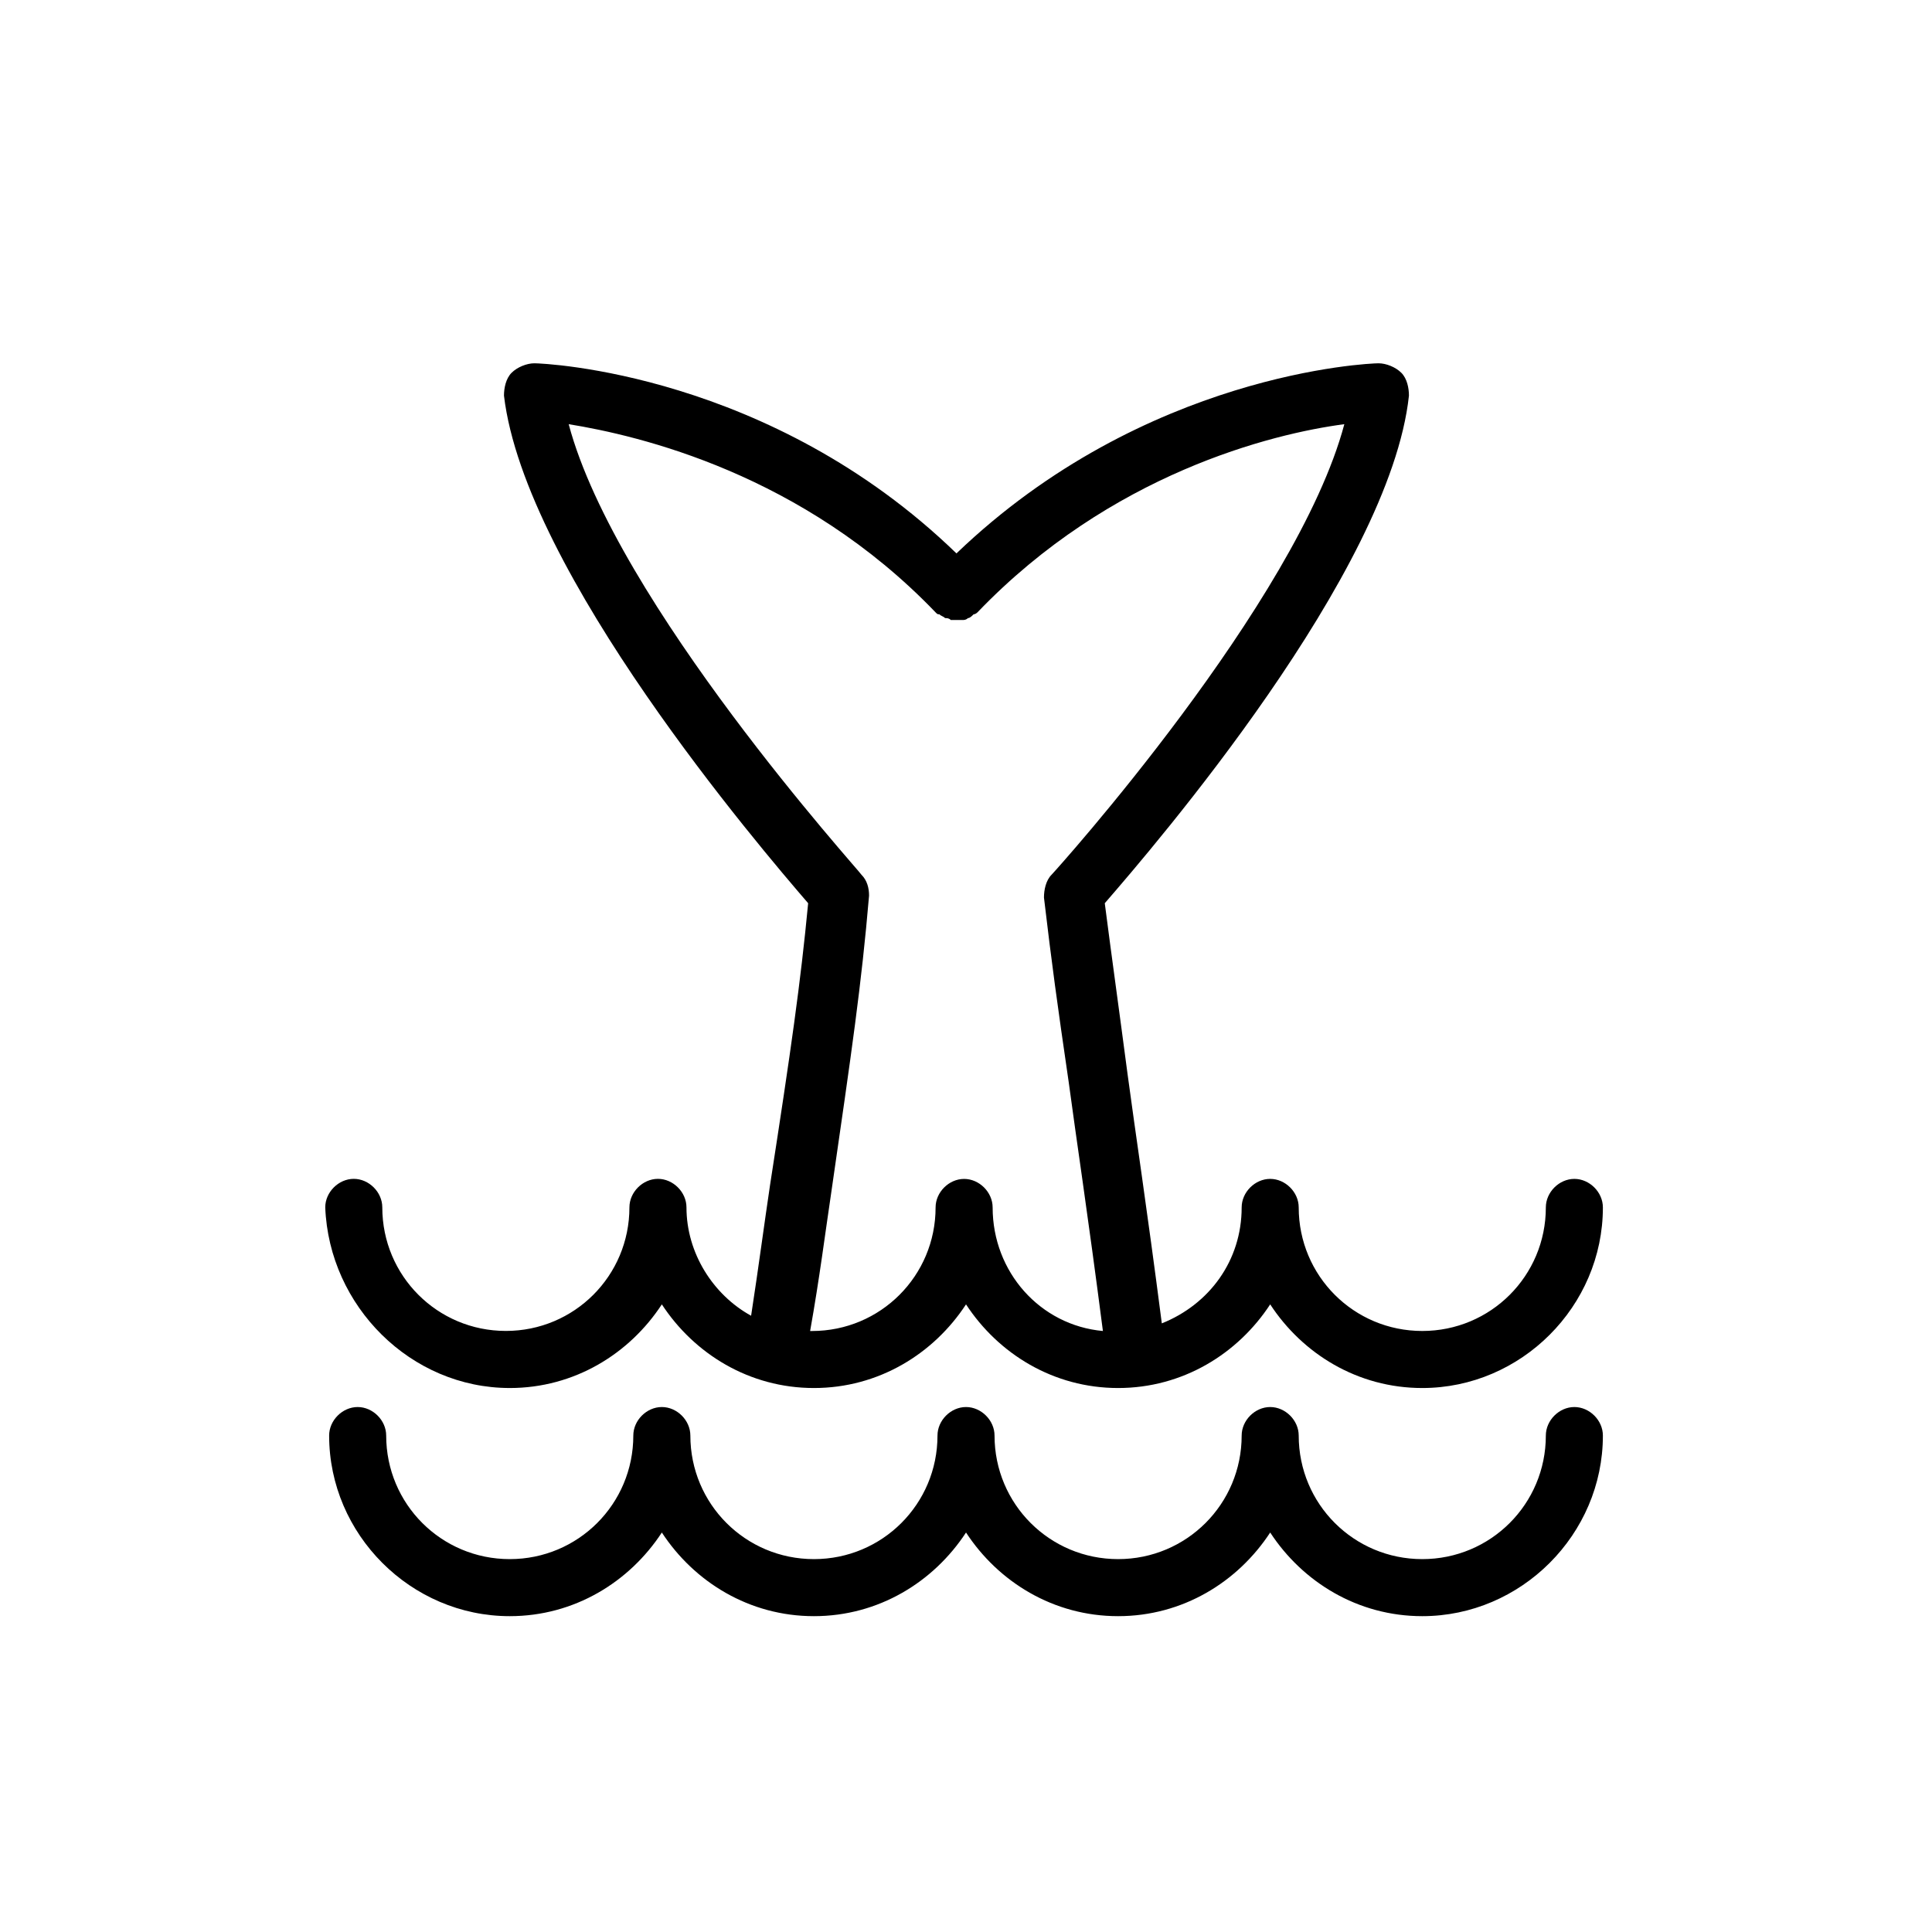
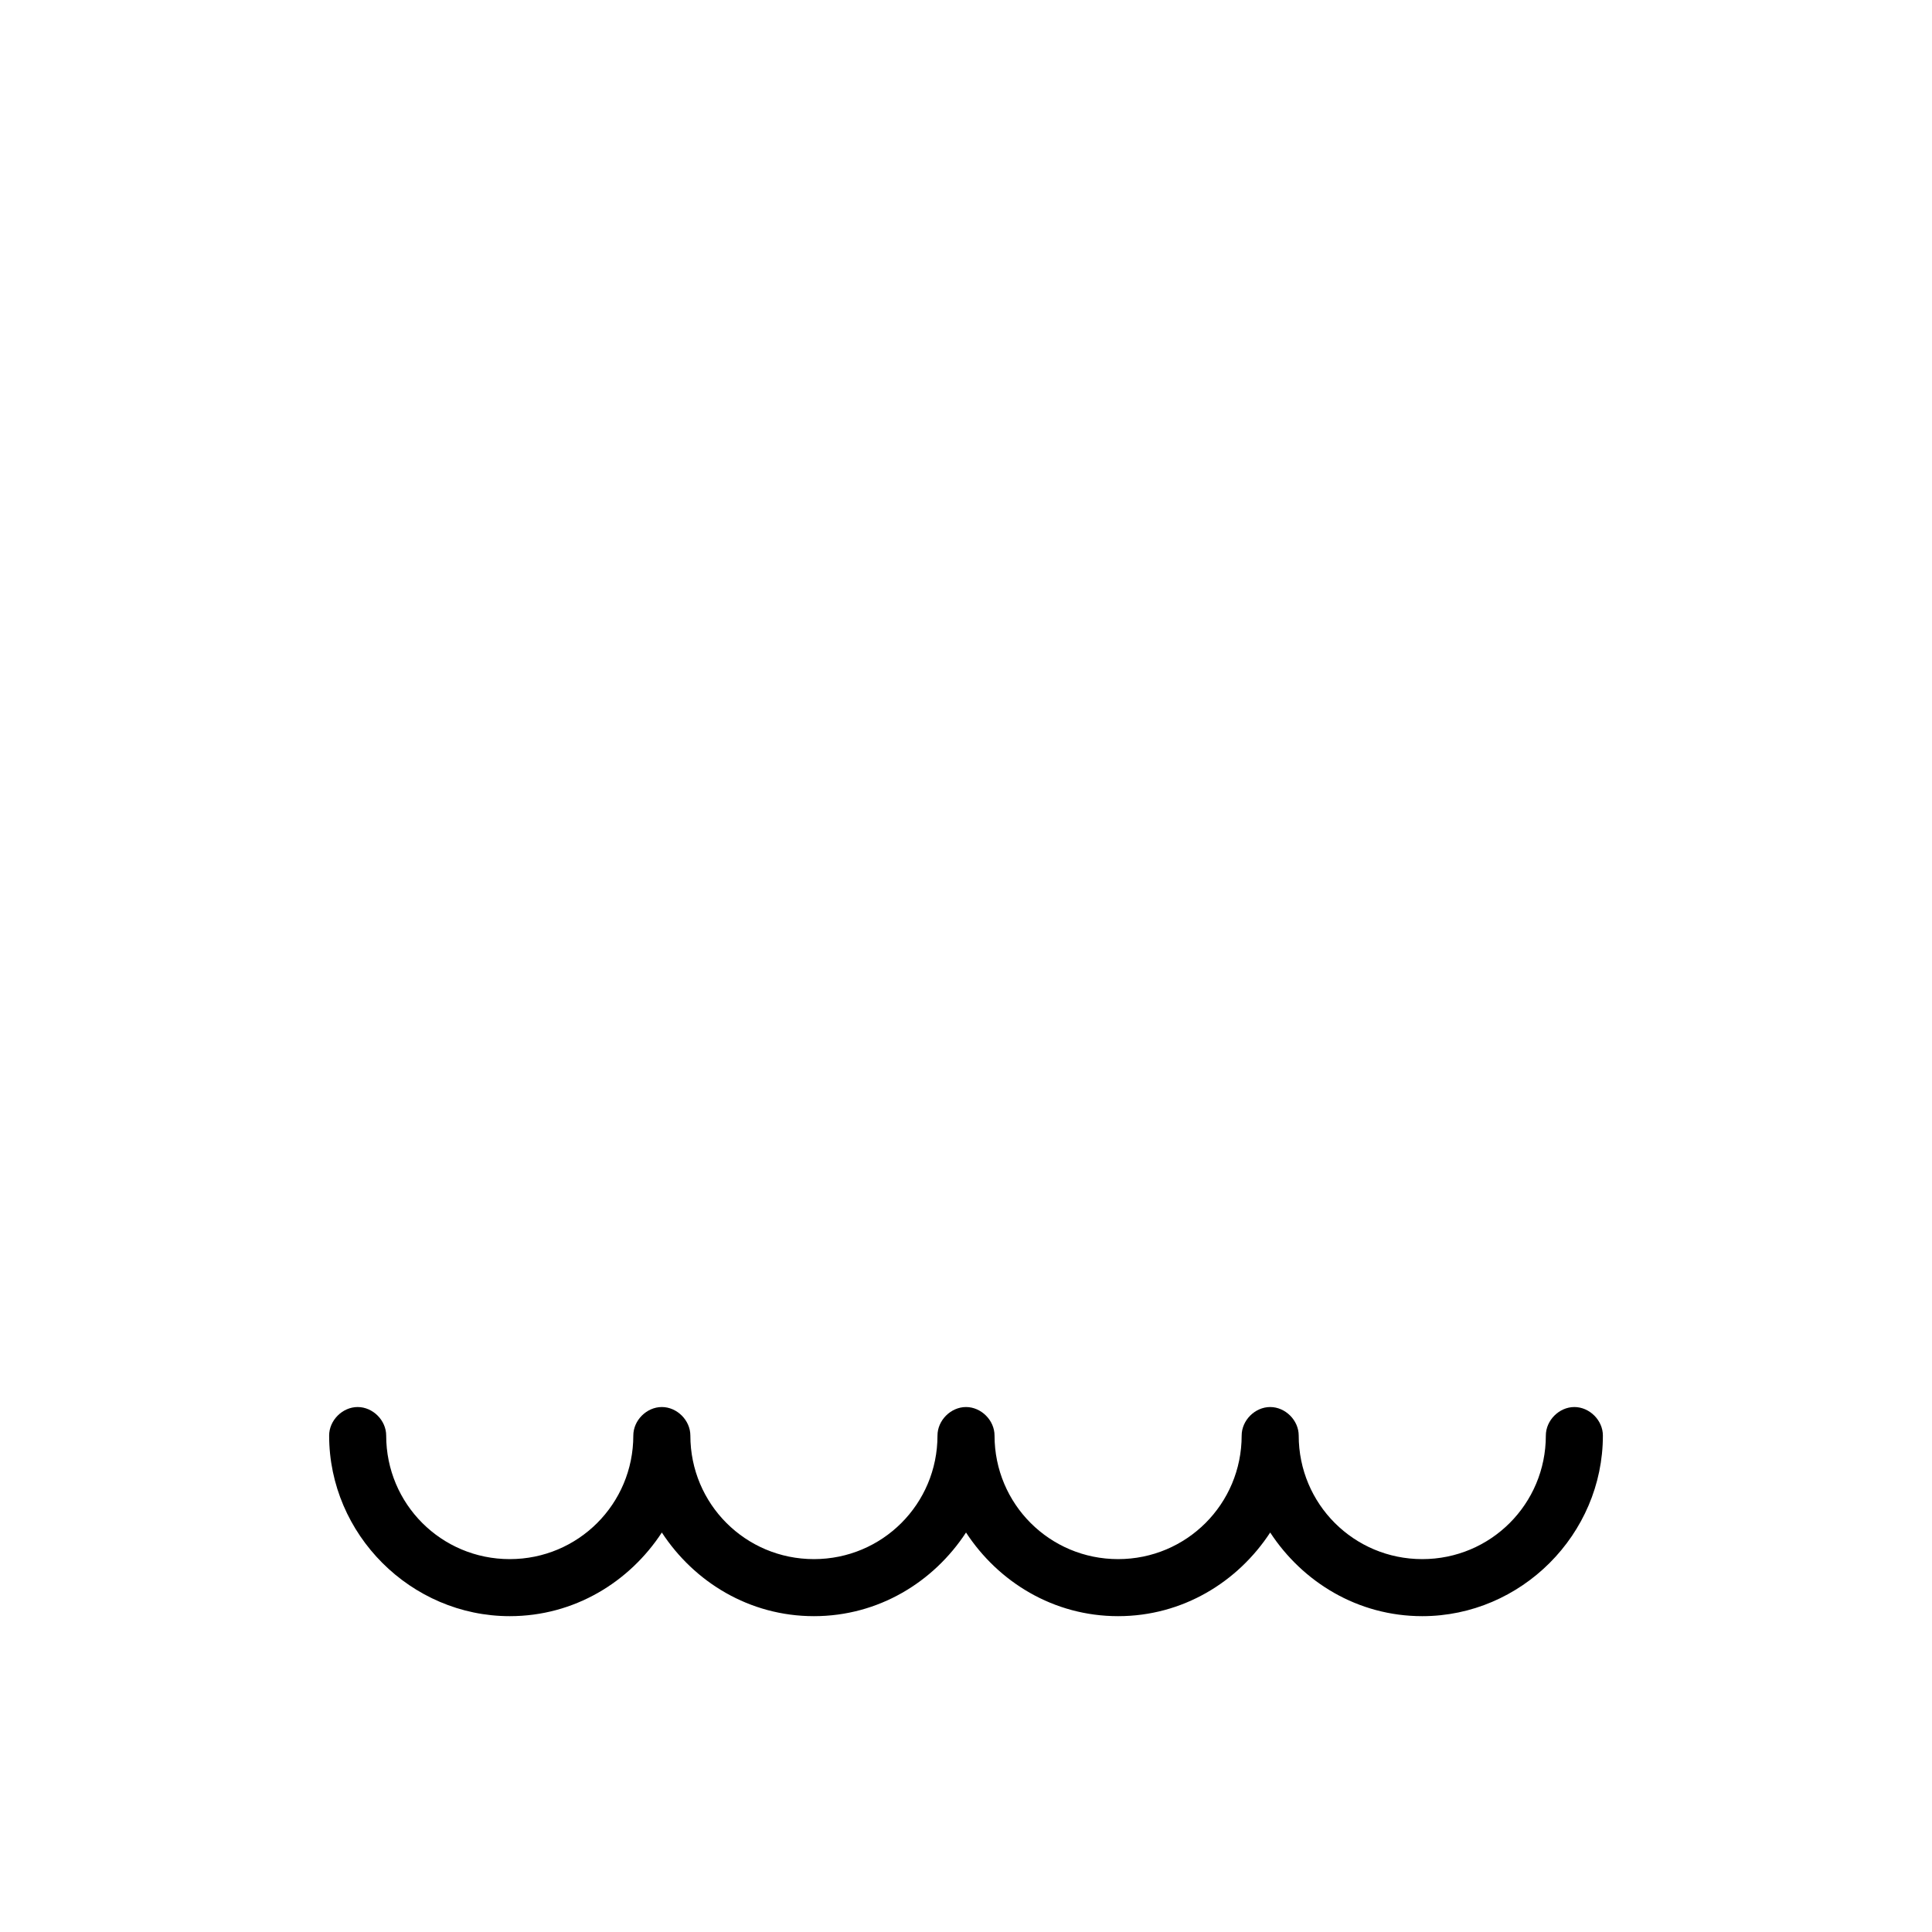
<svg xmlns="http://www.w3.org/2000/svg" fill="#000000" width="800px" height="800px" version="1.1" viewBox="144 144 512 512">
  <g>
-     <path d="m279.09 511.84c17.129 0 31.738-9.07 40.305-22.168 8.566 13.098 23.176 22.168 40.305 22.168 17.129 0 31.738-9.07 40.305-22.168 8.566 13.098 23.176 22.168 40.305 22.168 17.129 0 31.738-9.07 40.305-22.168 8.566 13.098 23.176 22.168 40.305 22.168 26.199 0 47.863-21.664 47.863-47.863 0-4.031-3.527-7.559-7.559-7.559s-7.559 3.527-7.559 7.559c0 18.137-14.609 32.746-32.746 32.746-18.137 0-32.746-14.609-32.746-32.746 0-4.031-3.527-7.559-7.559-7.559s-7.559 3.527-7.559 7.559c0 14.105-8.566 25.695-21.16 30.73-4.031-31.234-7.055-50.883-9.07-66-2.519-19.145-4.031-29.727-6.047-45.344 13.098-15.113 75.57-87.664 80.609-134.52 0-2.016-0.504-4.535-2.016-6.047-1.512-1.512-4.031-2.519-6.047-2.519-2.519 0-61.969 2.519-111.85 50.383-49.375-47.863-109.33-50.383-111.85-50.383-2.016 0-4.535 1.008-6.047 2.519-1.512 1.512-2.016 4.031-2.016 6.047 5.543 46.855 68.016 119.91 80.609 134.52-2.016 21.16-4.535 38.793-10.078 74.562-1.512 10.078-3.023 21.664-5.039 34.762-10.078-5.543-17.129-16.625-17.129-28.719 0-4.031-3.527-7.559-7.559-7.559s-7.559 3.527-7.559 7.559c0 18.137-14.609 32.746-32.746 32.746s-32.746-14.609-32.746-32.746c0-4.031-3.527-7.559-7.559-7.559s-7.559 3.527-7.559 7.559c1.023 26.207 22.688 47.871 48.887 47.871zm85.141-51.387c5.543-38.289 8.062-55.418 10.078-79.098 0-2.016-0.504-4.031-2.016-5.543-0.504-1.008-64.992-72.043-77.586-119.4 18.641 3.023 61.969 13.098 97.234 49.879 0.504 0.504 0.504 0.504 1.008 0.504 0.504 0.504 1.008 0.504 1.512 1.008 0.504 0 1.008 0 1.512 0.504h1.512 1.512c0.504 0 1.008 0 1.512-0.504 0.504 0 1.008-0.504 1.512-1.008 0.504 0 1.008-0.504 1.008-0.504 35.266-36.777 78.09-47.359 97.234-49.879-12.594 47.359-76.578 118.39-77.586 119.4-1.512 1.512-2.016 4.031-2.016 6.047 2.016 17.129 3.527 28.215 6.551 48.871 2.016 15.113 5.039 34.762 9.07 66-16.625-1.512-29.223-15.617-29.223-32.746 0-4.031-3.527-7.559-7.559-7.559s-7.559 3.527-7.559 7.559c0 18.137-14.609 32.746-32.746 32.746h-0.504c2.519-14.109 4.027-26.203 5.539-36.277z" />
    <path d="m279.09 572.3c17.129 0 31.738-9.07 40.305-22.168 8.566 13.098 23.176 22.168 40.305 22.168 17.129 0 31.738-9.07 40.305-22.168 8.566 13.098 23.176 22.168 40.305 22.168 17.129 0 31.738-9.07 40.305-22.168 8.566 13.098 23.176 22.168 40.305 22.168 26.199 0 47.863-21.664 47.863-47.863 0-4.031-3.527-7.559-7.559-7.559s-7.559 3.527-7.559 7.559c0 18.137-14.609 32.746-32.746 32.746-18.137 0-32.746-14.609-32.746-32.746 0-4.031-3.527-7.559-7.559-7.559s-7.559 3.527-7.559 7.559c0 18.137-14.609 32.746-32.746 32.746-18.137 0-32.746-14.609-32.746-32.746 0-4.031-3.527-7.559-7.559-7.559s-7.559 3.527-7.559 7.559c0 18.137-14.609 32.746-32.746 32.746-18.137 0-32.746-14.609-32.746-32.746 0-4.031-3.527-7.559-7.559-7.559s-7.559 3.527-7.559 7.559c0 18.137-14.609 32.746-32.746 32.746-18.137 0-32.746-14.609-32.746-32.746 0-4.031-3.527-7.559-7.559-7.559s-7.559 3.527-7.559 7.559c0 26.199 21.664 47.863 47.863 47.863z" />
  </g>
</svg>